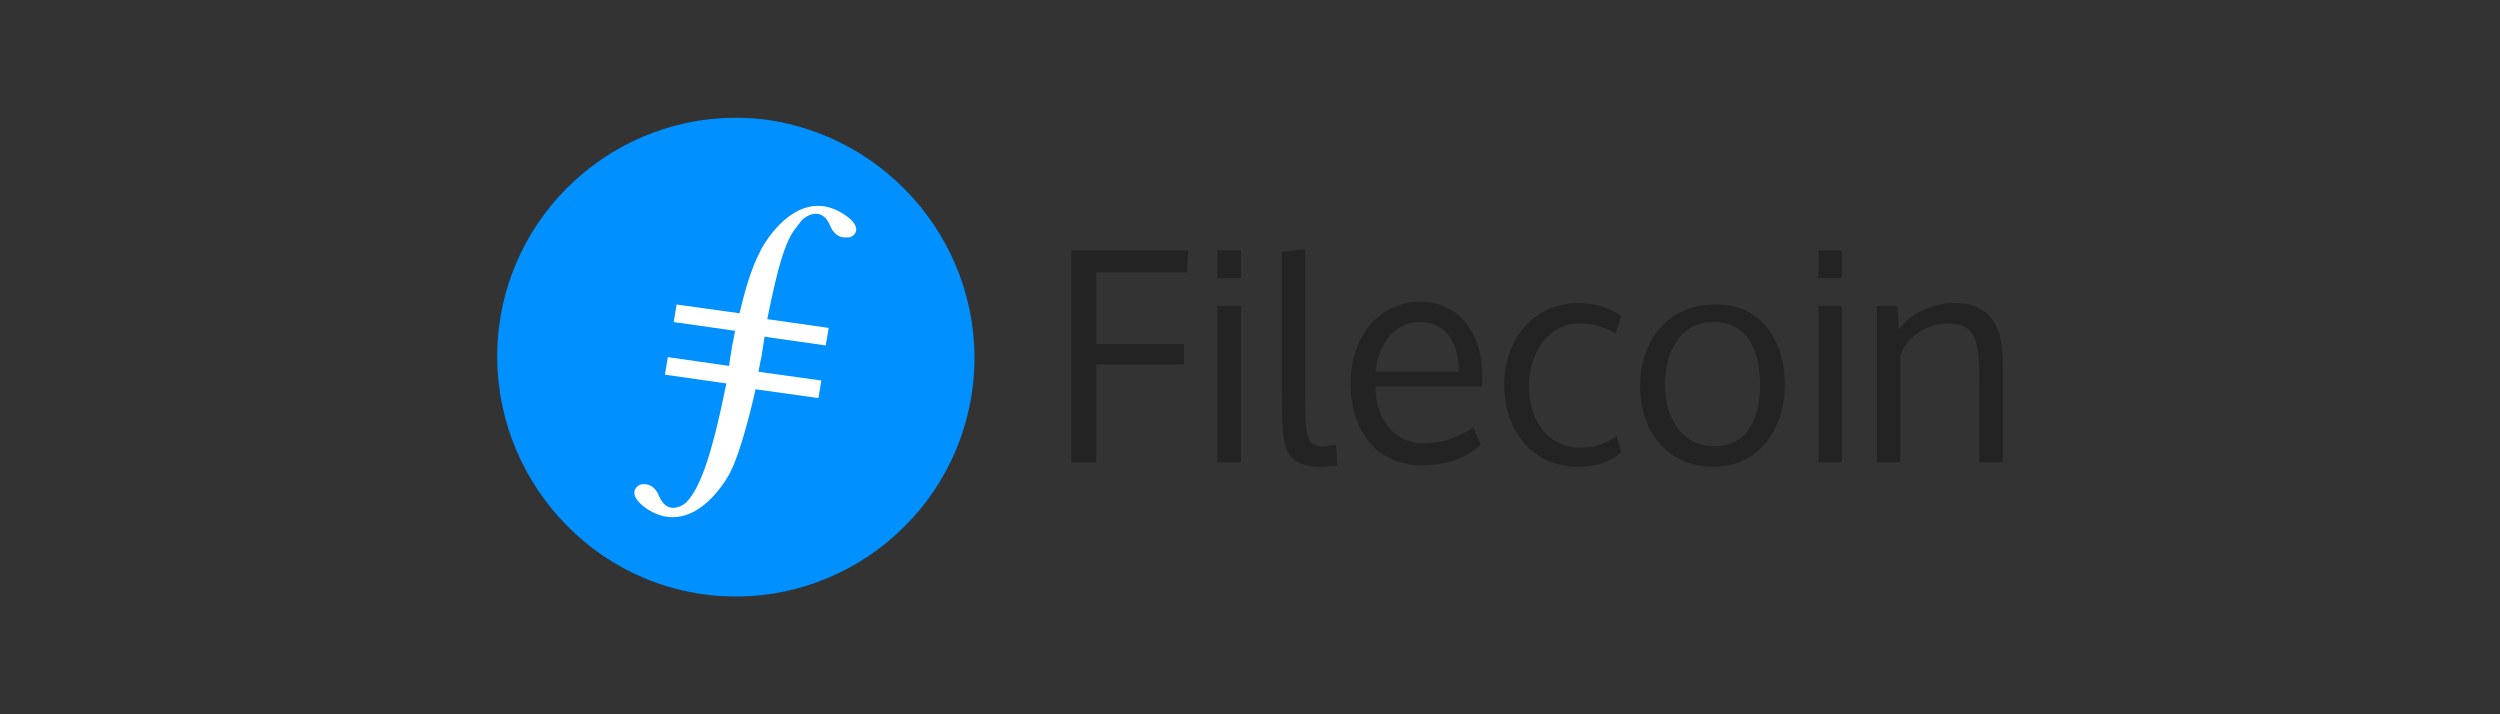
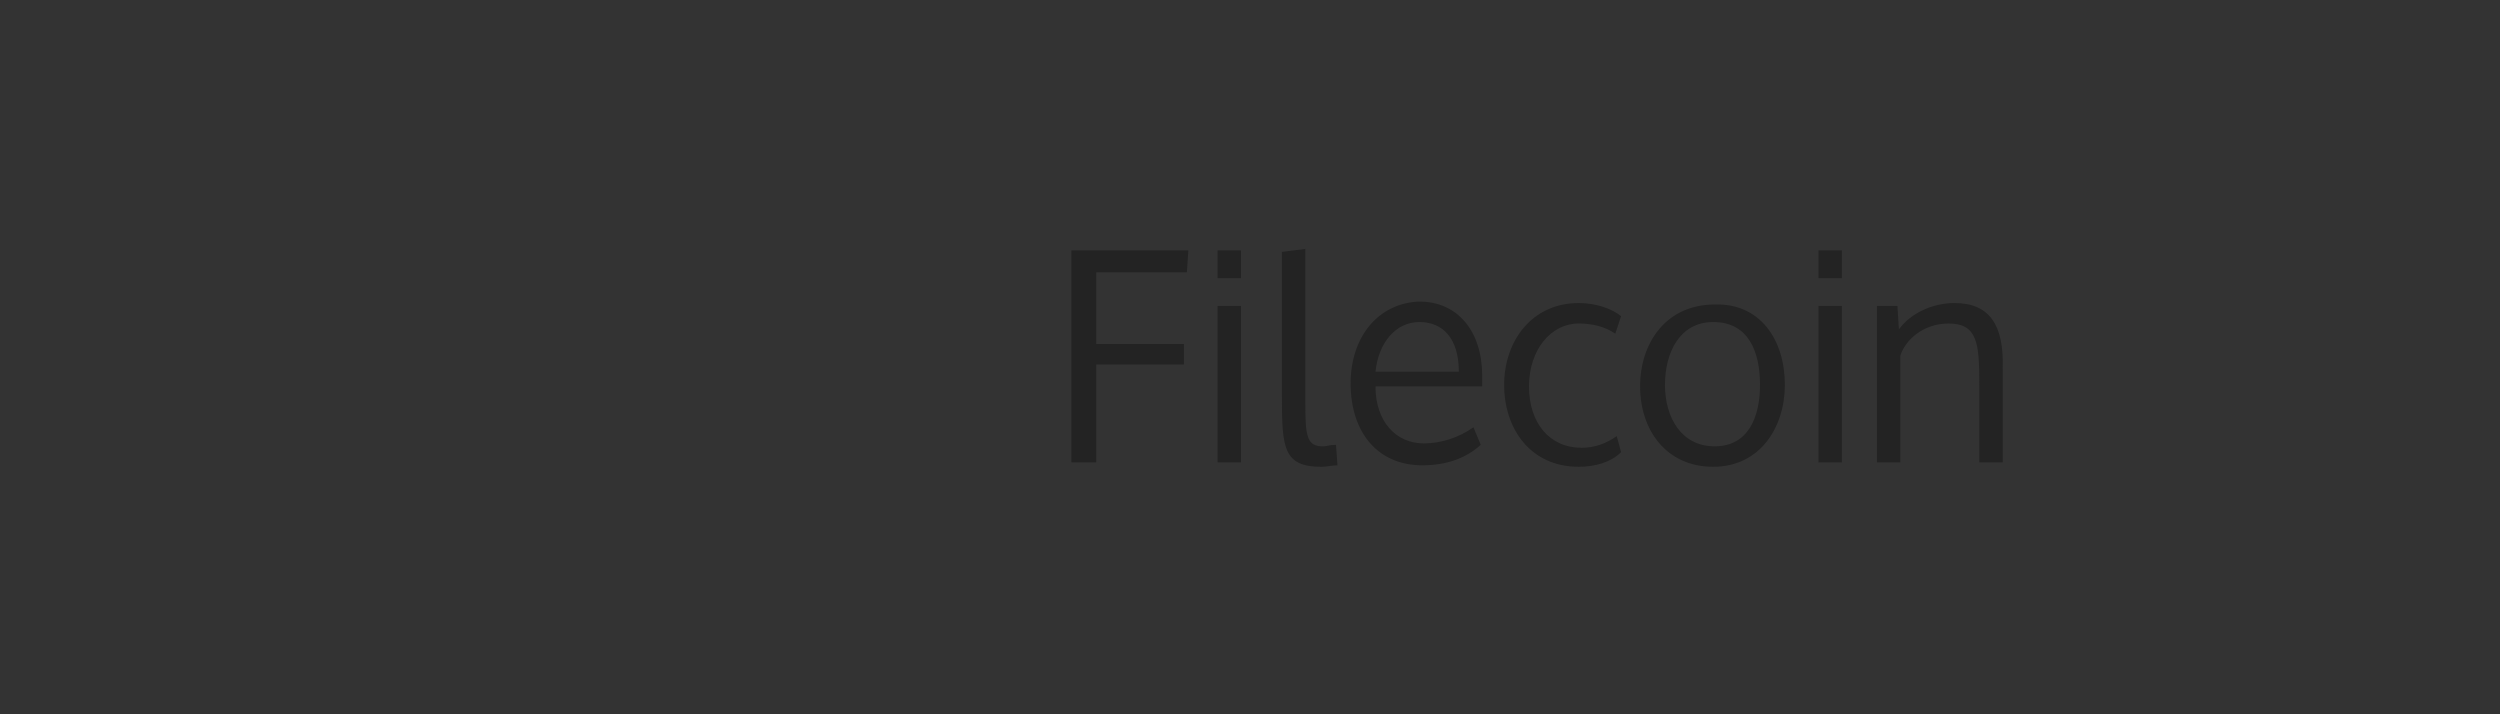
<svg xmlns="http://www.w3.org/2000/svg" id="Layer_1" viewBox="0 0 140 40">
  <rect x="0" y="0" width="140" height="40" fill="#333333" stroke="none" />
  <defs>
    <style>.cls-1{fill:#0090ff;}.cls-2{fill:#fff;}.cls-3{fill:#232323;fill-rule:evenodd;}</style>
  </defs>
-   <path class="cls-1" d="m54.43,21.965c-1.064,7.287-7.86,12.363-15.147,11.299-7.287-1.064-12.363-7.942-11.299-15.229s7.86-12.363,15.147-11.299c7.287,1.146,12.363,7.942,11.299,15.229" />
-   <path class="cls-2" d="m47.225,11.976c-2.702-1.719-4.667,2.047-4.667,2.129-.491.901-.901,2.374-1.146,3.439l-3.521-.491-.164.982,3.439.491c-.082.491-.164.819-.164.819l-.164,1.064h0v.082l-3.439-.491-.164.982,3.439.491c-.901,4.503-1.556,5.895-2.211,6.632-.164.164-1.064.819-1.556-.327-.327-.819-.982-.655-.982-.655-.164,0-.982.491.327,1.392,2.702,1.719,4.667-2.047,4.667-2.129.491-.901,1.146-3.439,1.392-4.585l3.521.491.164-.982-3.521-.491c.082-.491.164-.819.164-.819l.164-1.064h0v-.082l3.439.491.164-.982-3.439-.491c.901-4.503,1.31-4.749,1.965-5.567.164-.164,1.064-.819,1.556.327.327.819.982.655.982.655.246.082,1.064-.491-.246-1.31" />
  <path class="cls-3" d="m66.302,19.263h-4.912v-4.012h5.076l.082-1.228h-6.55v11.872h1.392v-5.486h4.912v-1.146Zm3.193-5.24h-1.31v1.556h1.31v-1.556Zm0,3.111h-1.31v8.761h1.31v-8.761Zm3.602-3.193l-1.31.164v8.106c0,2.866.082,3.93,2.211,3.93.327,0,.573-.082.901-.082l-.082-1.146c-.409,0-.491.082-.737.082-.901,0-.982-.573-.982-2.456v-8.597h0Zm6.55,12.117c-2.456,0-4.012-1.801-4.012-4.585,0-2.62,1.556-4.503,3.848-4.585,2.129,0,3.521,1.637,3.521,4.176v.573h-5.977c0,1.965,1.146,3.193,2.702,3.193.982,0,1.965-.327,2.784-.901l.409.982c-.819.737-1.883,1.146-3.275,1.146h0Zm-2.62-5.24h4.667c0-1.883-.901-2.784-2.211-2.784s-2.292,1.146-2.456,2.784Zm13.755,4.503c-.573.573-1.474.819-2.374.819-2.702,0-4.176-2.129-4.176-4.585s1.556-4.585,4.176-4.585c.982,0,1.883.327,2.374.737l-.327.982c-.573-.409-1.31-.573-2.047-.573-1.556,0-2.784,1.474-2.784,3.521s1.146,3.439,2.947,3.439c.737,0,1.392-.246,1.965-.655l.246.901h0Zm7.778-3.766c0-1.883-.655-3.521-2.62-3.521-1.883,0-2.702,1.719-2.702,3.521s.901,3.439,2.784,3.439,2.538-1.637,2.538-3.439Zm1.392,0c0,2.374-1.392,4.585-4.012,4.585s-4.094-2.047-4.094-4.503,1.474-4.585,4.176-4.585c2.538-.082,3.93,1.965,3.93,4.503Zm3.193-7.532h-1.31v1.556h1.31v-1.556Zm0,3.111h-1.31v8.761h1.31v-8.761Zm6.304-.164c-1.228,0-2.456.573-3.111,1.474l-.082-1.31h-1.146v8.761h1.31v-5.977c.246-.819,1.228-1.801,2.702-1.801,1.637,0,1.719,1.146,1.719,3.439v4.339h1.31v-5.24c.082-2.456-.737-3.684-2.702-3.684Z" />
</svg>